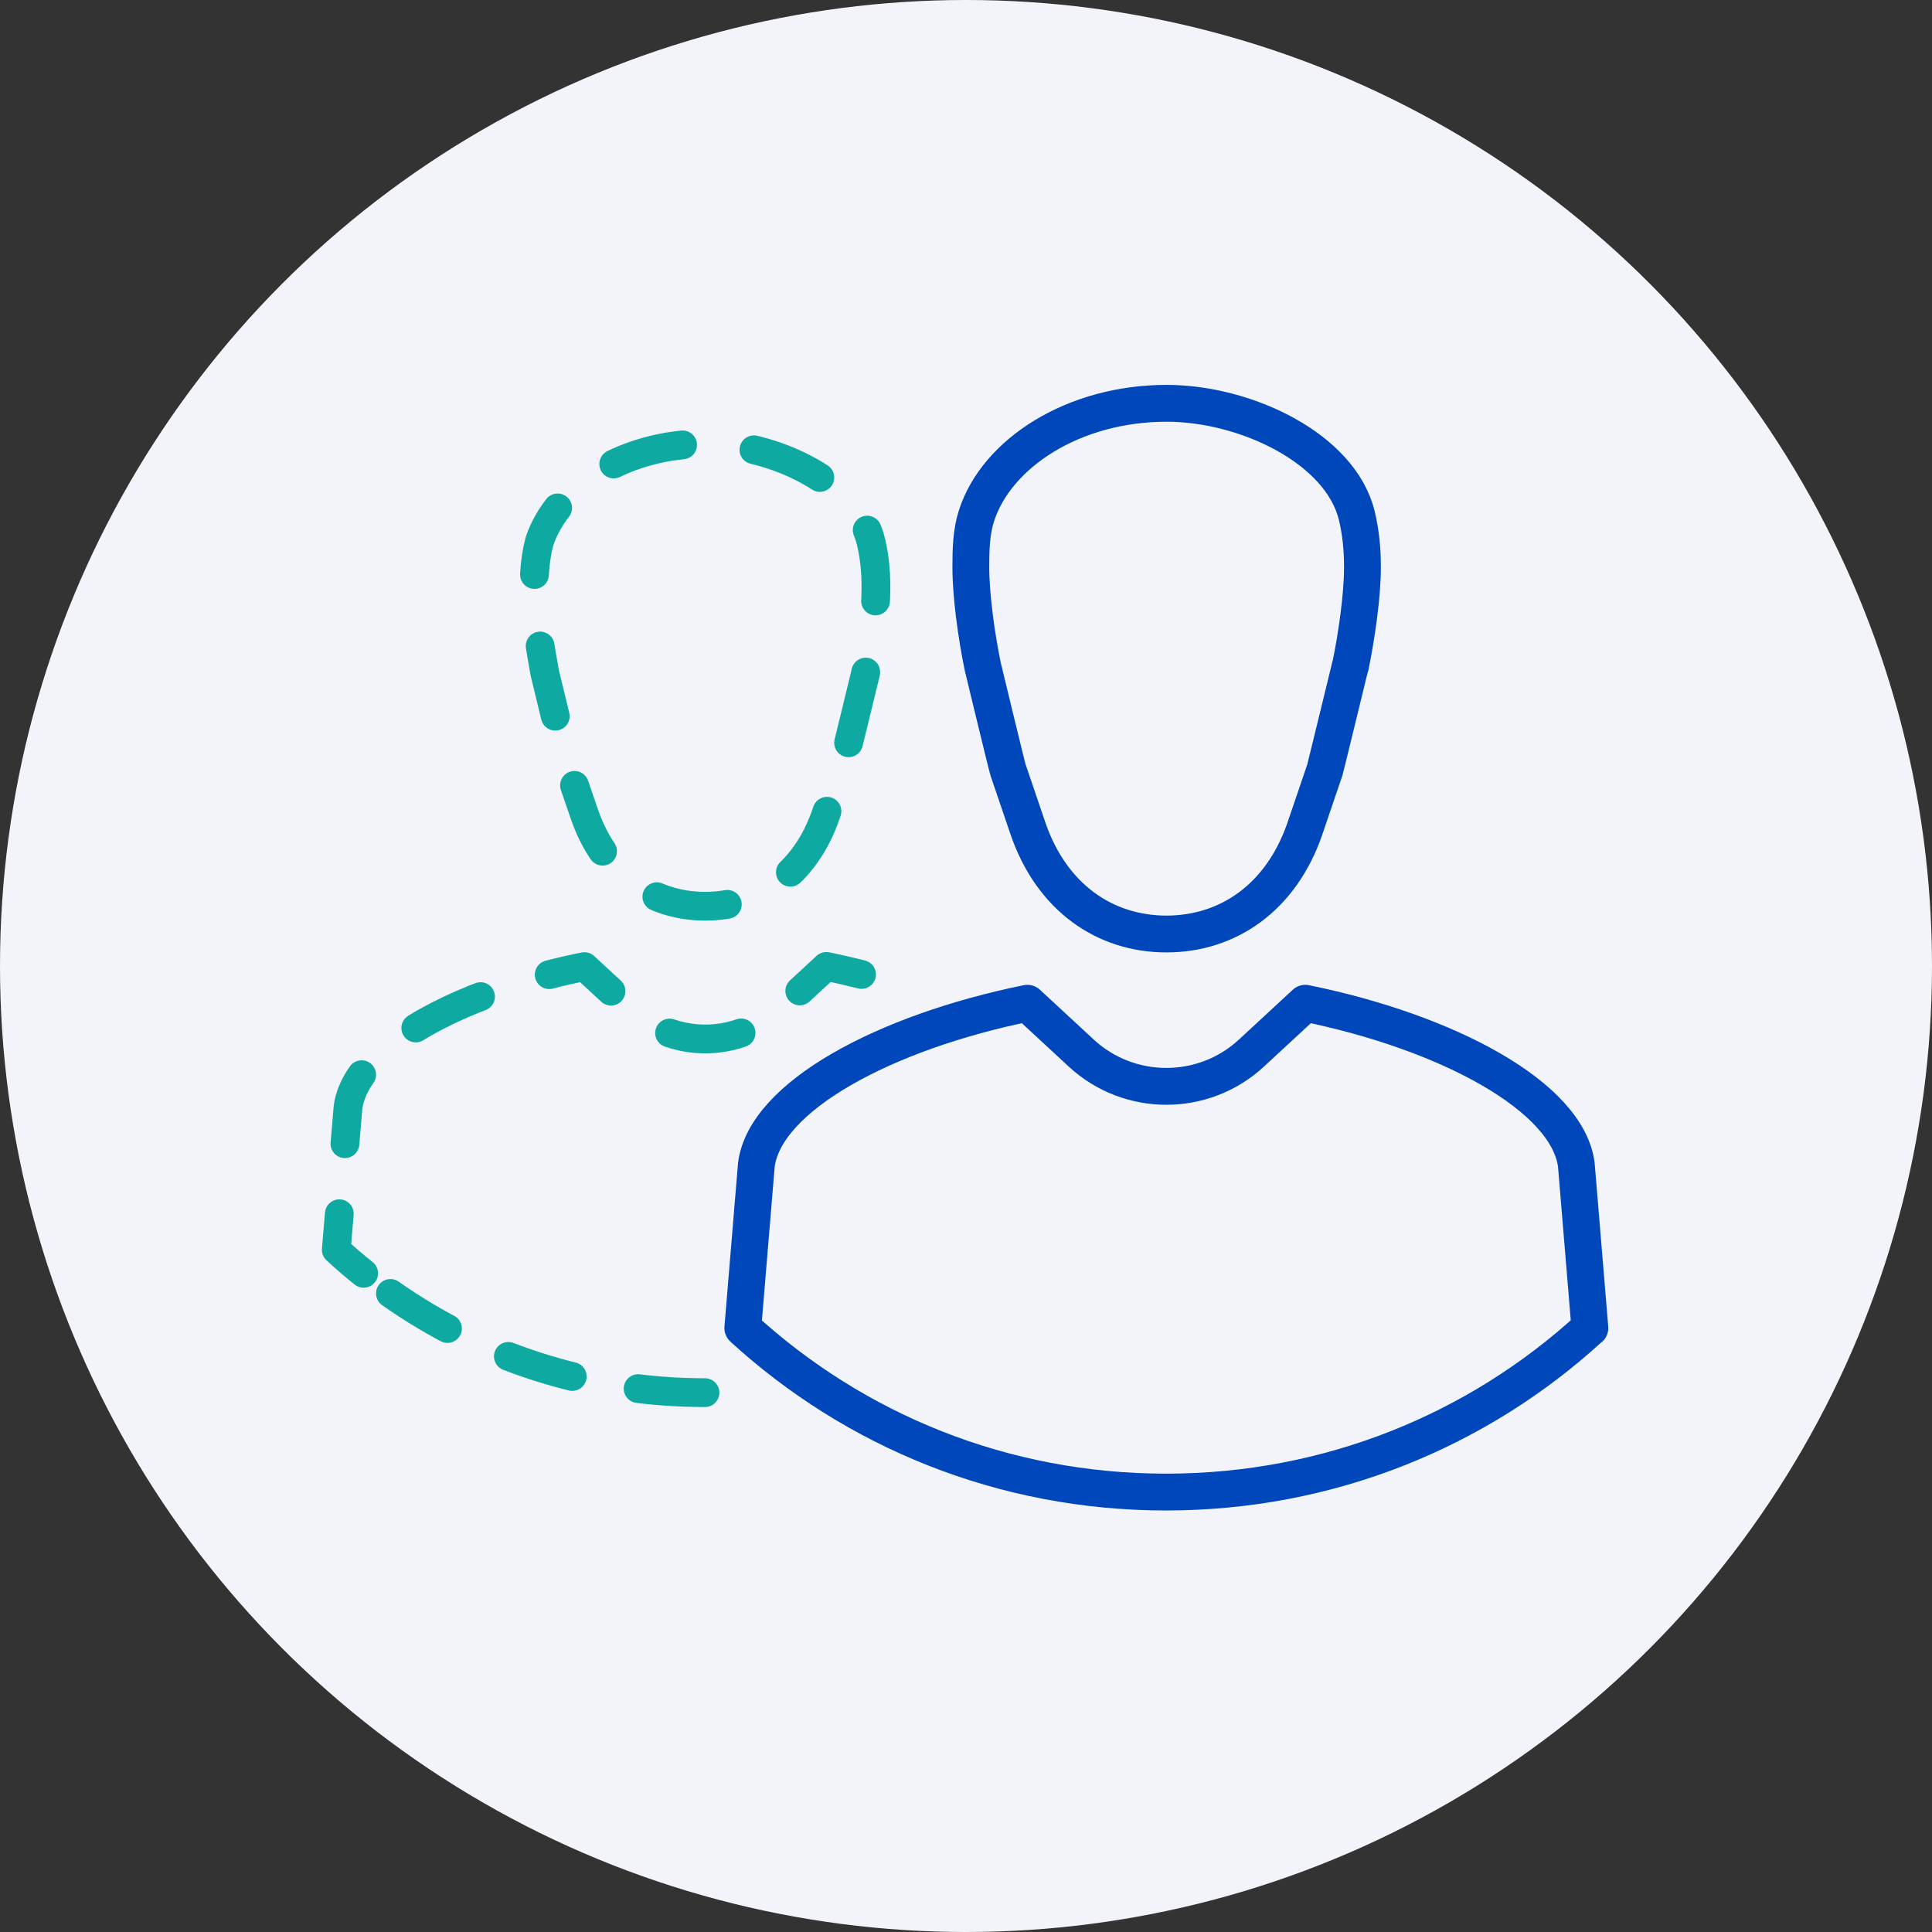
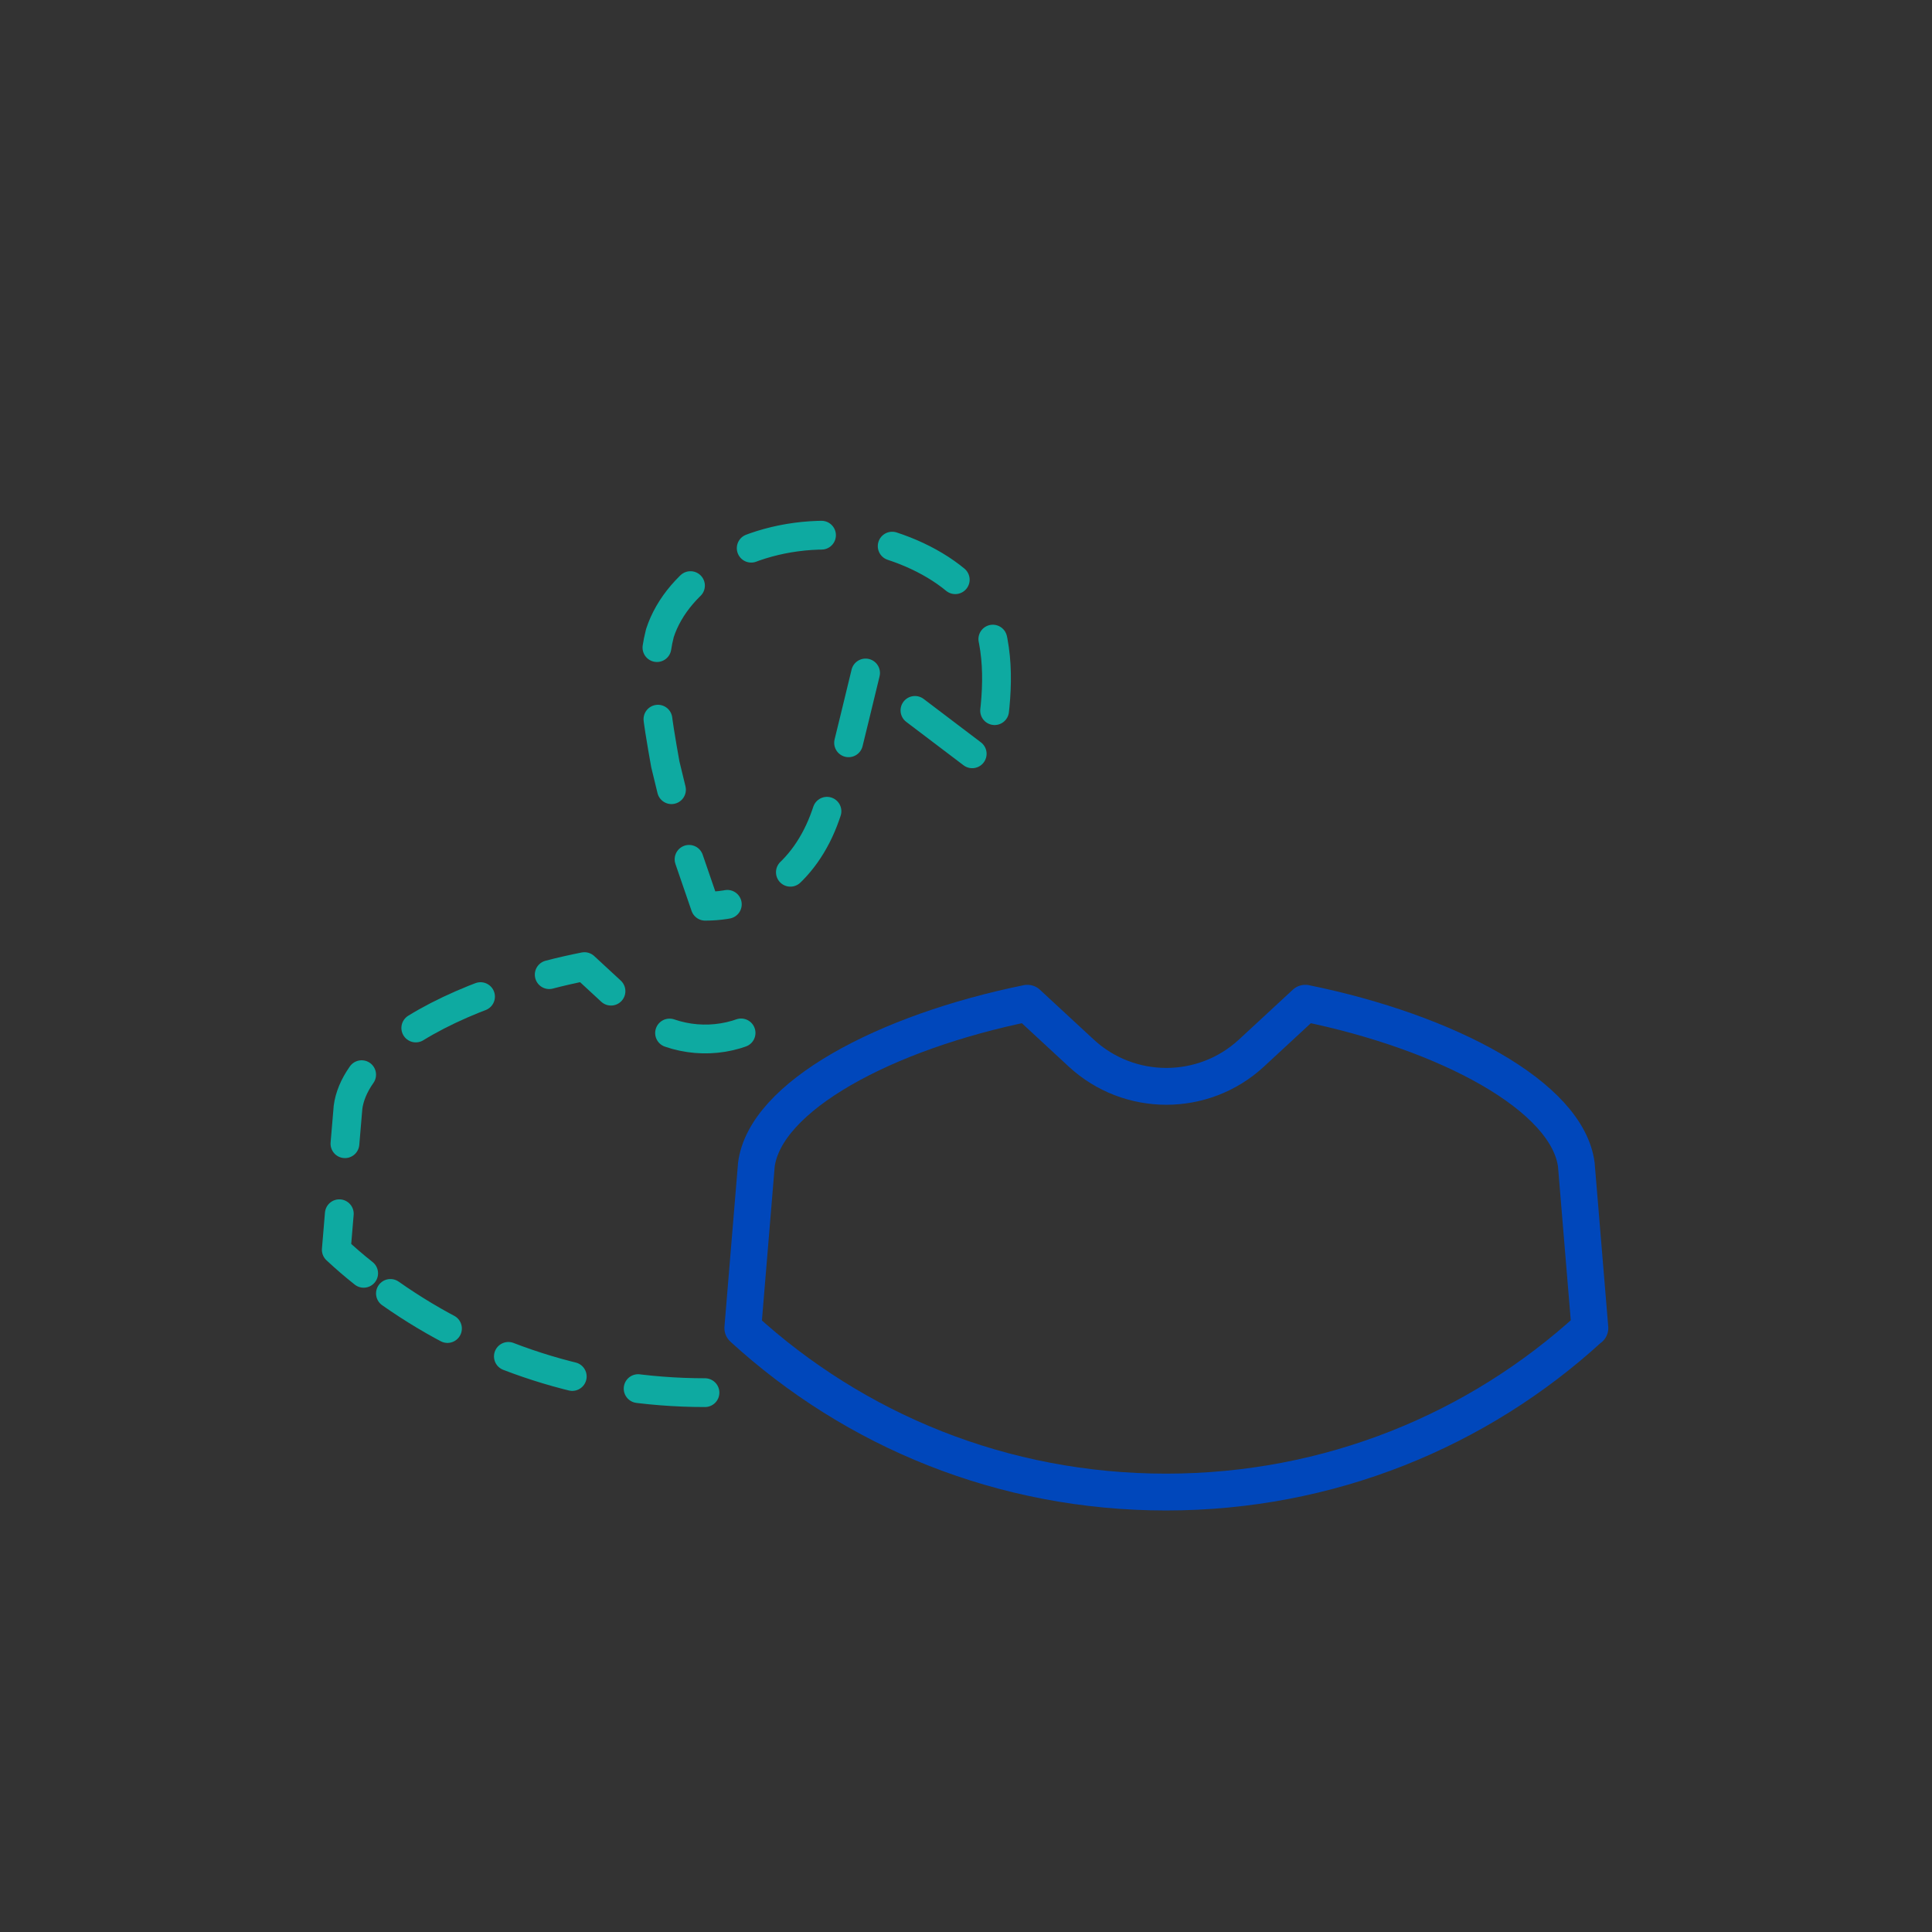
<svg xmlns="http://www.w3.org/2000/svg" viewBox="0 0 96 96">
  <rect x="0" y="0" width="96" height="96" fill="#333333" stroke="none" />
  <defs>
    <style>.ae{stroke-dasharray:0 0 3.57 3.57;}.ae,.af,.ag,.ah,.ai,.aj{fill:none;stroke-linecap:round;stroke-linejoin:round;}.ae,.af,.ah,.ai,.aj{stroke:#0eaaa1;stroke-width:1.43px;}.ak{fill:#f3f4fa;}.ag{stroke:#0047bb;stroke-width:1.83px;}.ah{stroke-dasharray:0 0 3.33 3.33;}.ai{stroke-dasharray:0 0 3.62 3.62;}.aj{stroke-dasharray:0 0 3.58 3.58;}</style>
  </defs>
  <g id="a">
    <g id="b" />
    <g id="c" />
    <g id="d" />
    <g id="e" />
    <g id="f" />
    <g id="g" />
    <g id="h" />
    <g id="i" />
    <g id="j" />
    <g id="k" />
    <g id="l" />
  </g>
  <g id="m" />
  <g id="n" />
  <g id="o">
    <g id="p" />
    <g id="q" />
    <g id="r" />
    <g id="s" />
    <g id="t" />
    <g id="u" />
    <g id="v" />
    <g id="w" />
    <g id="x" />
    <g id="y" />
    <g id="a`" />
    <g id="aa" />
    <g id="ab" />
    <g id="ac" />
    <g id="ad">
-       <circle class="ak" cx="48" cy="48" r="48" />
      <g>
        <g>
-           <path class="ag" d="M67.09,33.11s-1.21,4.98-1.26,5.15l-1,2.94h0c-1.18,3.4-3.81,5.21-6.87,5.21s-5.69-1.81-6.87-5.21h0l-1-2.94c-.06-.17-1.26-5.15-1.26-5.15-.32-1.55-.59-3.54-.59-4.93,0-.87,.02-1.74,.28-2.55,1-3.11,4.82-5.59,9.45-5.59,3.94,0,8.65,2.25,9.45,5.59,.2,.83,.28,1.68,.28,2.55,0,1.39-.28,3.37-.6,4.93Z" />
          <path class="ag" d="M78.99,65.99c-5.55,5.08-12.93,8.15-21.05,8.15s-15.48-3.07-21.03-8.15l.67-8.07v-.02c.42-3.42,6.39-6.61,13.47-8.05l2.68,2.48c2.38,2.2,6.07,2.2,8.45,0l2.68-2.48c7.06,1.44,13.05,4.63,13.47,8.05v.02l.67,8.07Z" />
        </g>
        <g>
          <g>
            <path class="ah" d="M35.03,69.2c-5.83,0-11.21-1.82-15.63-4.93" />
            <path class="af" d="M18.07,63.27c-.47-.37-.92-.76-1.36-1.17l.15-1.79" />
            <path class="af" d="M17.14,56.83l.15-1.77v-.02c.07-.55,.3-1.1,.68-1.64" />
            <path class="aj" d="M20.66,51.08c1.35-.83,3.03-1.56,4.9-2.15" />
            <path class="af" d="M27.29,48.43c.57-.15,1.15-.28,1.75-.4l1.32,1.22" />
            <path class="ai" d="M33.27,51.33c1.71,.59,3.66,.3,5.13-.87" />
-             <path class="af" d="M39.74,49.24l1.32-1.22c.59,.12,1.18,.26,1.75,.4" />
          </g>
-           <path class="ae" d="M43.01,33.44s-1.05,4.34-1.1,4.49l-.88,2.56c-1.03,2.97-3.32,4.54-5.99,4.54s-4.96-1.58-5.99-4.54l-.88-2.56c-.05-.15-1.1-4.49-1.1-4.49-.39-2.21-.81-4.43-.27-6.52,.88-2.71,4.2-4.87,8.24-4.87,3.43,0,7.54,1.96,8.24,4.87,.5,2.11,.15,4.3-.27,6.52h0Z" />
+           <path class="ae" d="M43.01,33.44s-1.05,4.34-1.1,4.49l-.88,2.56c-1.03,2.97-3.32,4.54-5.99,4.54l-.88-2.56c-.05-.15-1.1-4.49-1.1-4.49-.39-2.21-.81-4.43-.27-6.52,.88-2.71,4.2-4.87,8.24-4.87,3.43,0,7.54,1.96,8.24,4.87,.5,2.11,.15,4.3-.27,6.52h0Z" />
        </g>
      </g>
    </g>
  </g>
</svg>